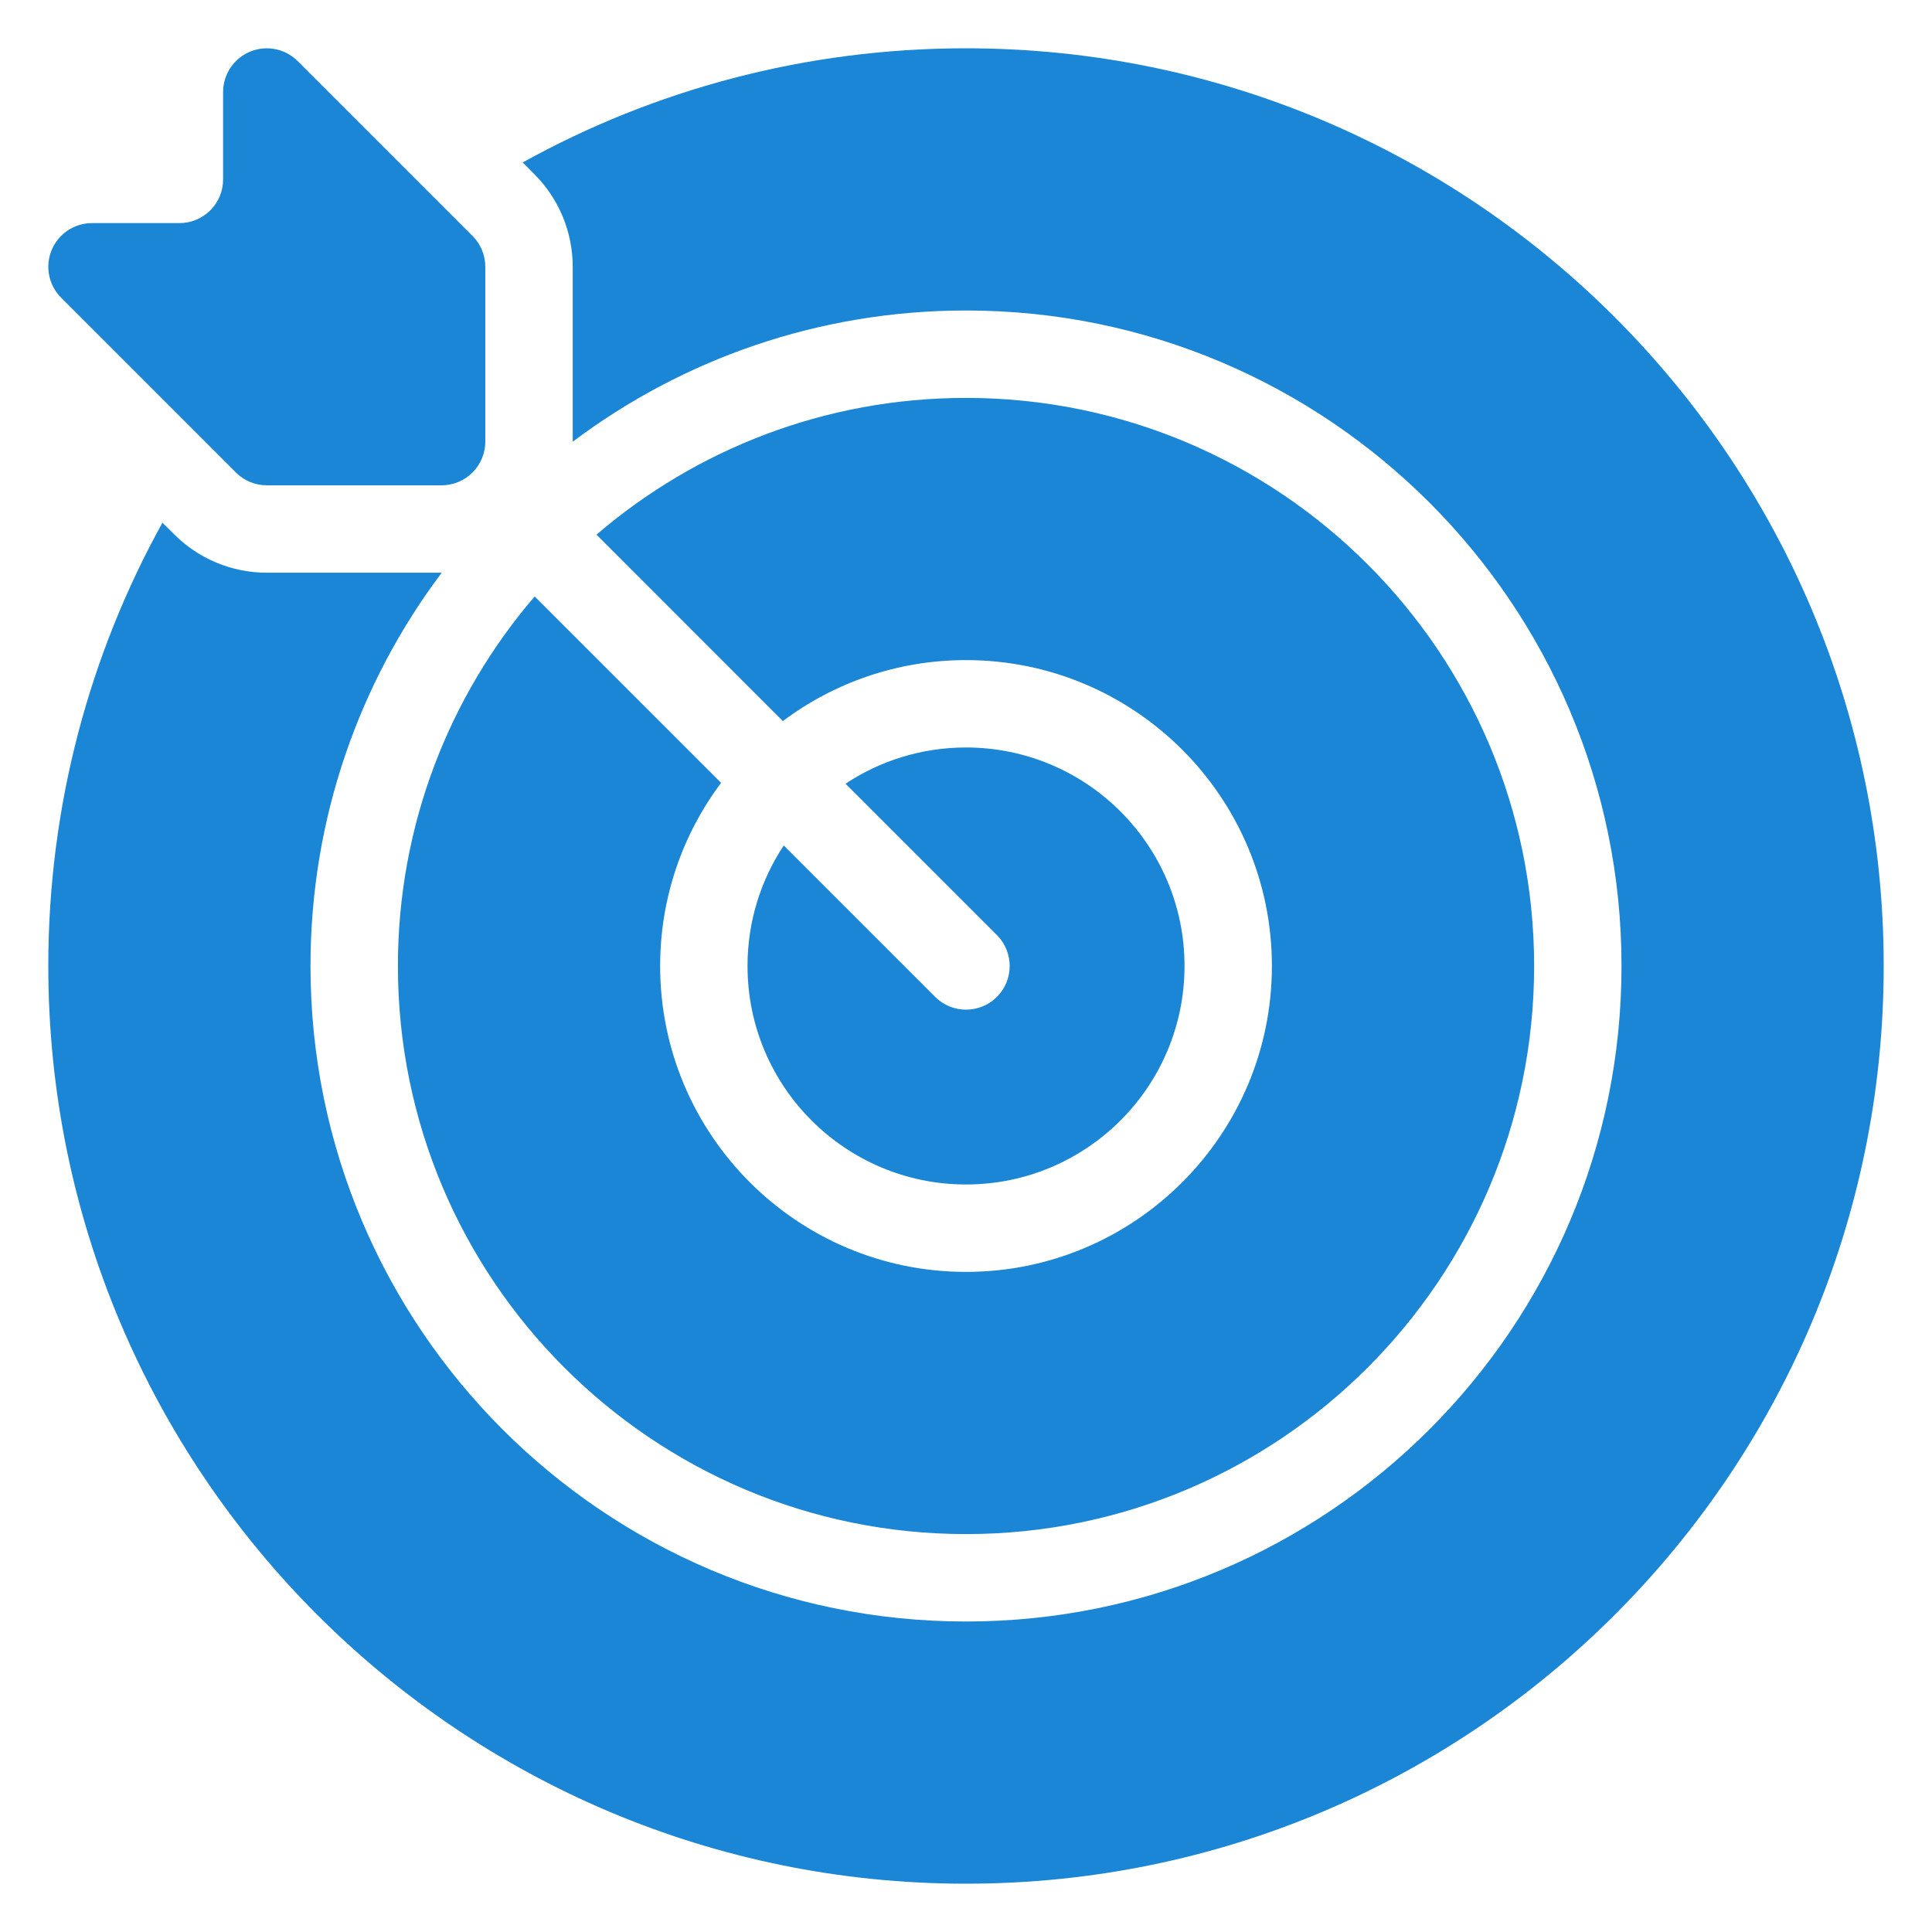
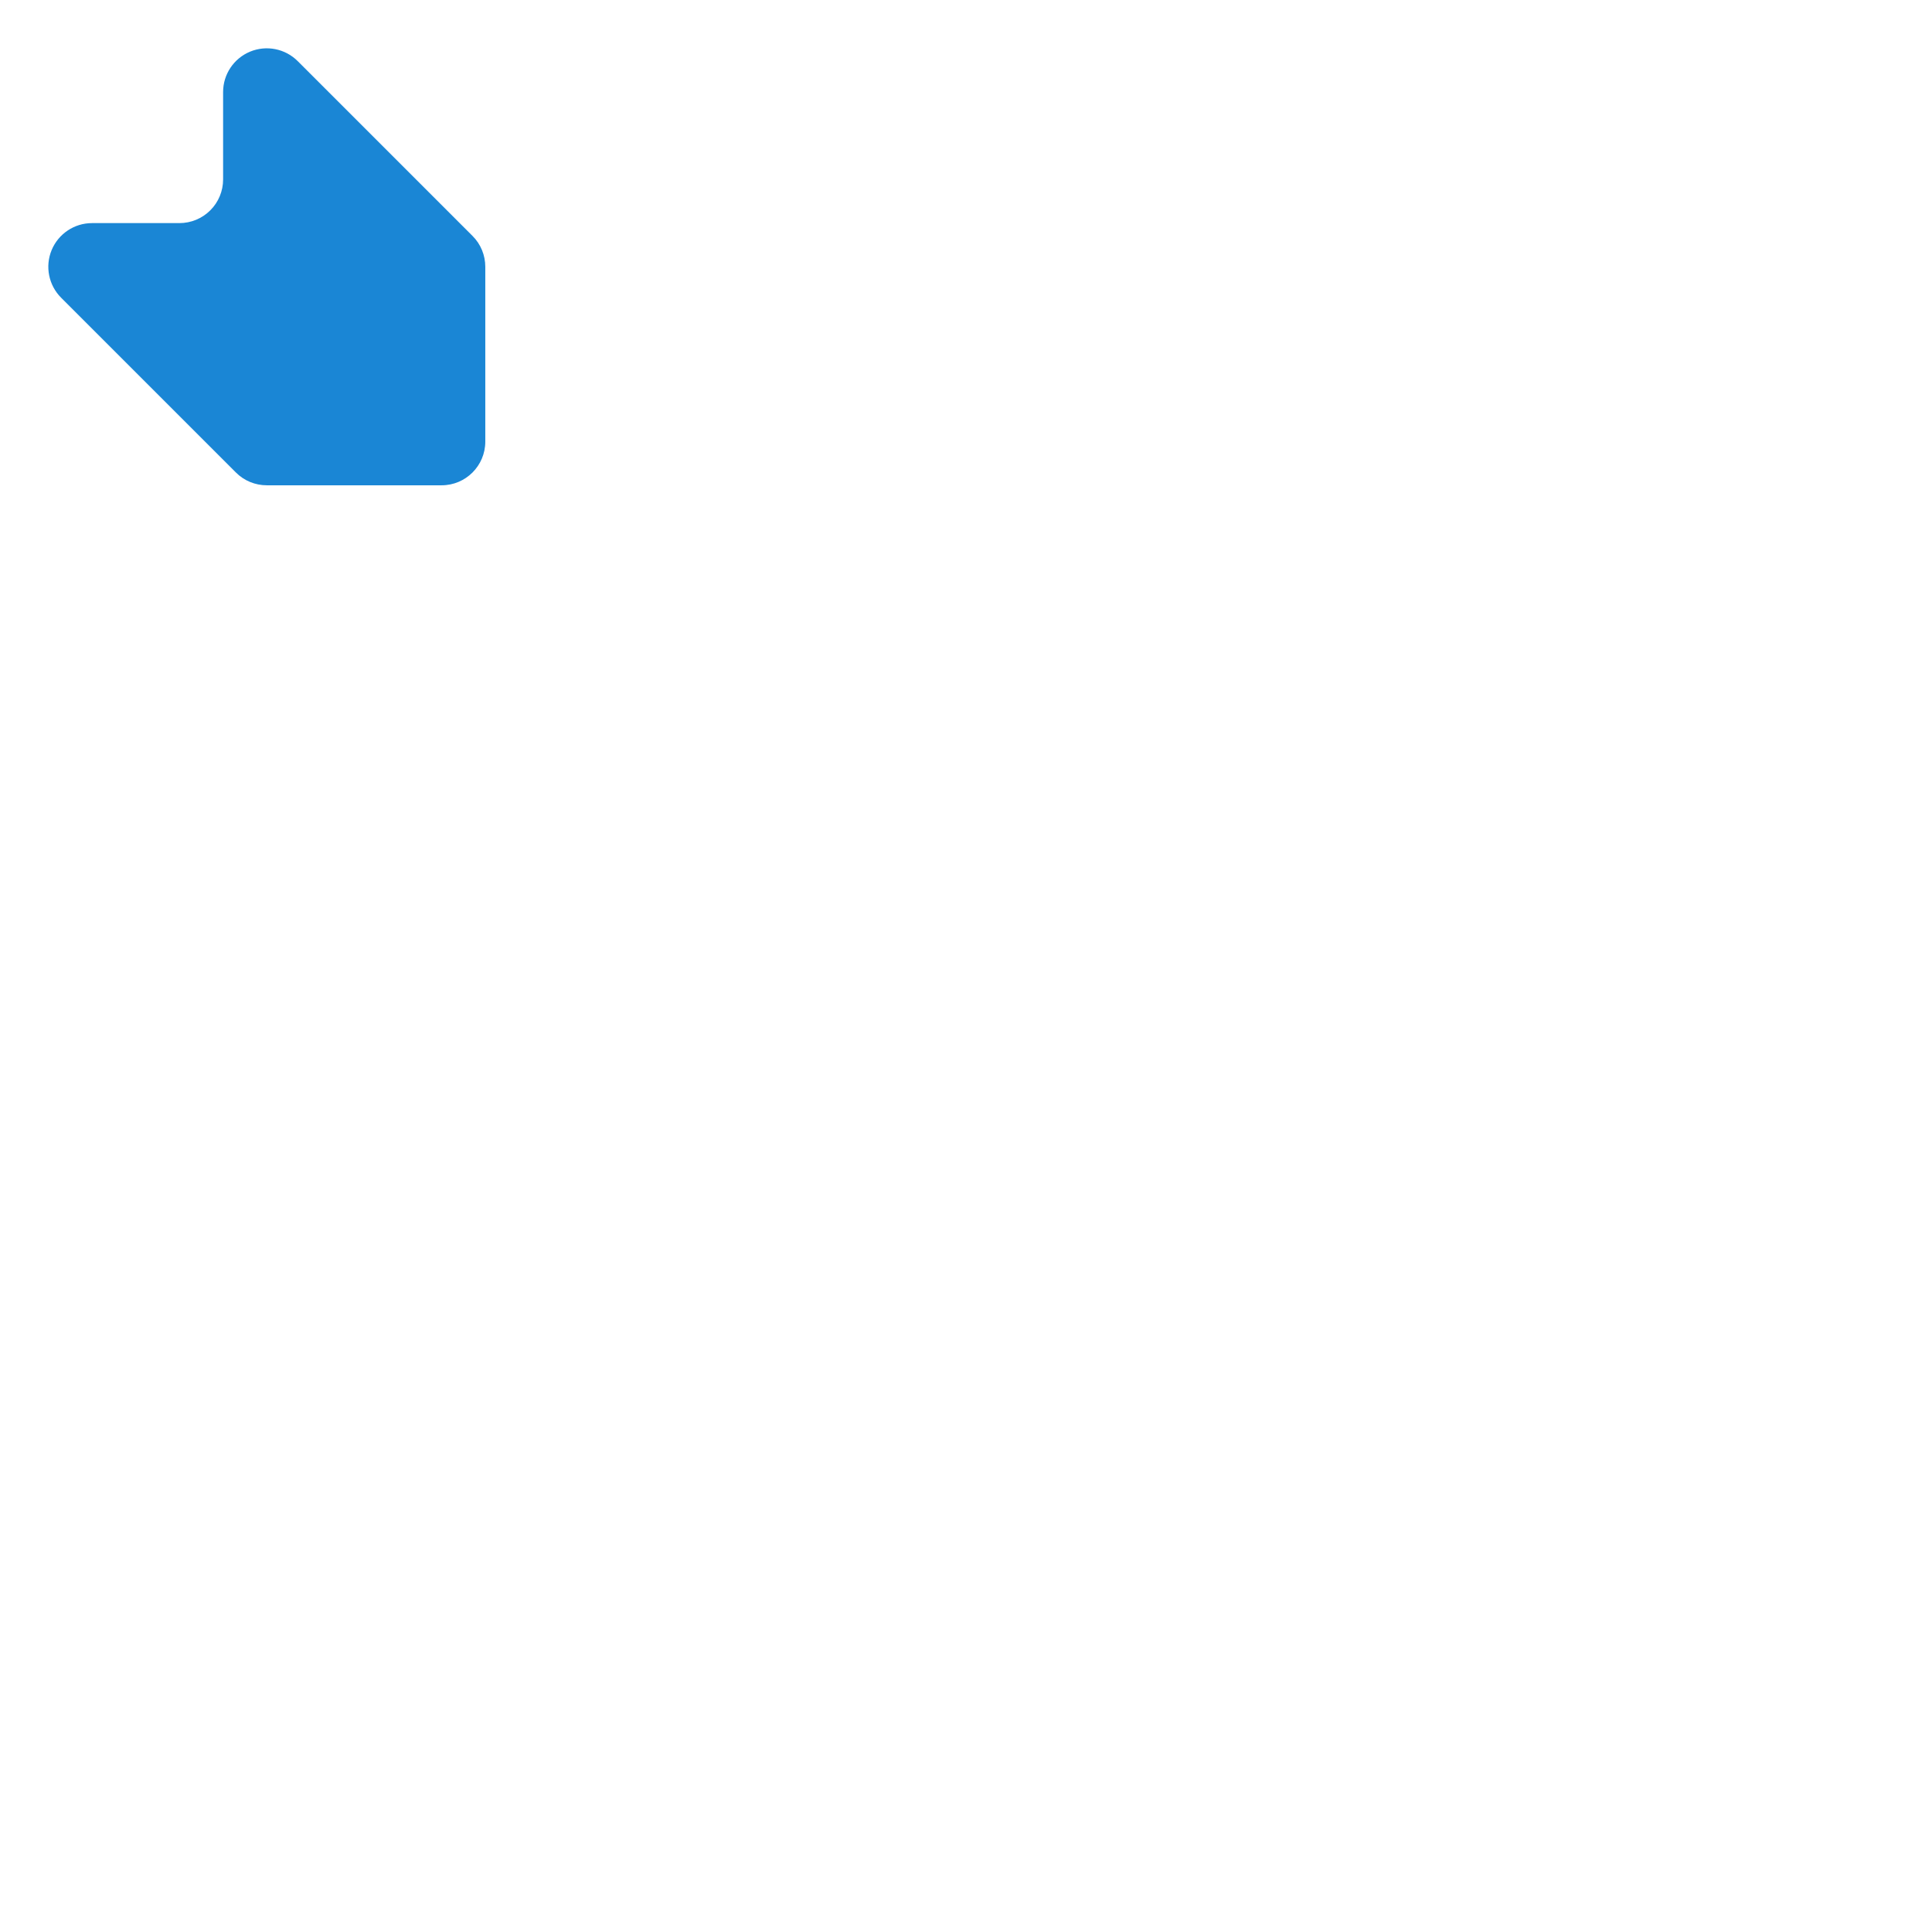
<svg xmlns="http://www.w3.org/2000/svg" width="48" height="48" viewBox="0 0 48 48" fill="none">
-   <path fill-rule="evenodd" clip-rule="evenodd" d="M10.974 14.229H6.629C5.765 14.229 4.936 13.886 4.326 13.274L4.036 12.986C2.229 16.25 1.2 20.006 1.2 24C1.2 36.584 11.417 46.8 24 46.8C36.584 46.8 46.8 36.584 46.8 24C46.8 11.417 36.584 1.2 24 1.2C20.006 1.2 16.25 2.229 12.986 4.036L13.274 4.326C13.886 4.936 14.229 5.765 14.229 6.629V10.974C16.952 8.927 20.336 7.714 24 7.714C32.989 7.714 40.286 15.011 40.286 24C40.286 32.989 32.989 40.286 24 40.286C15.011 40.286 7.714 32.989 7.714 24C7.714 20.336 8.927 16.952 10.974 14.229Z" fill="#1A86D5" />
-   <path fill-rule="evenodd" clip-rule="evenodd" d="M13.283 14.819C11.166 17.287 9.886 20.495 9.886 24C9.886 31.79 16.21 38.114 24 38.114C31.79 38.114 38.115 31.79 38.115 24C38.115 16.21 31.79 9.886 24 9.886C20.496 9.886 17.288 11.166 14.82 13.283L19.45 17.915C20.719 16.963 22.295 16.4 24 16.4C28.195 16.4 31.6 19.806 31.6 24C31.6 28.194 28.195 31.6 24 31.6C19.806 31.6 16.401 28.194 16.401 24C16.401 22.294 16.964 20.719 17.915 19.45L13.283 14.819Z" fill="#1A86D5" />
-   <path fill-rule="evenodd" clip-rule="evenodd" d="M19.472 21.006C18.903 21.865 18.572 22.893 18.572 24C18.572 26.996 21.004 29.428 24 29.428C26.997 29.428 29.429 26.996 29.429 24C29.429 21.003 26.997 18.571 24 18.571C22.894 18.571 21.866 18.902 21.007 19.471L24.768 23.232C25.191 23.656 25.191 24.344 24.768 24.767C24.345 25.191 23.656 25.191 23.233 24.767L19.472 21.006Z" fill="#1A86D5" />
  <path fill-rule="evenodd" clip-rule="evenodd" d="M2.286 5.543H4.456C4.745 5.543 5.021 5.429 5.225 5.225C5.429 5.022 5.543 4.745 5.543 4.458V2.286C5.543 1.847 5.808 1.451 6.213 1.283C6.619 1.115 7.086 1.208 7.397 1.519L11.739 5.861C11.944 6.064 12.057 6.341 12.057 6.629V10.972C12.057 11.571 11.571 12.057 10.972 12.057H6.629C6.341 12.057 6.064 11.944 5.861 11.739L1.519 7.397C1.208 7.086 1.115 6.619 1.283 6.213C1.451 5.808 1.847 5.543 2.286 5.543Z" fill="#1A86D5" />
</svg>